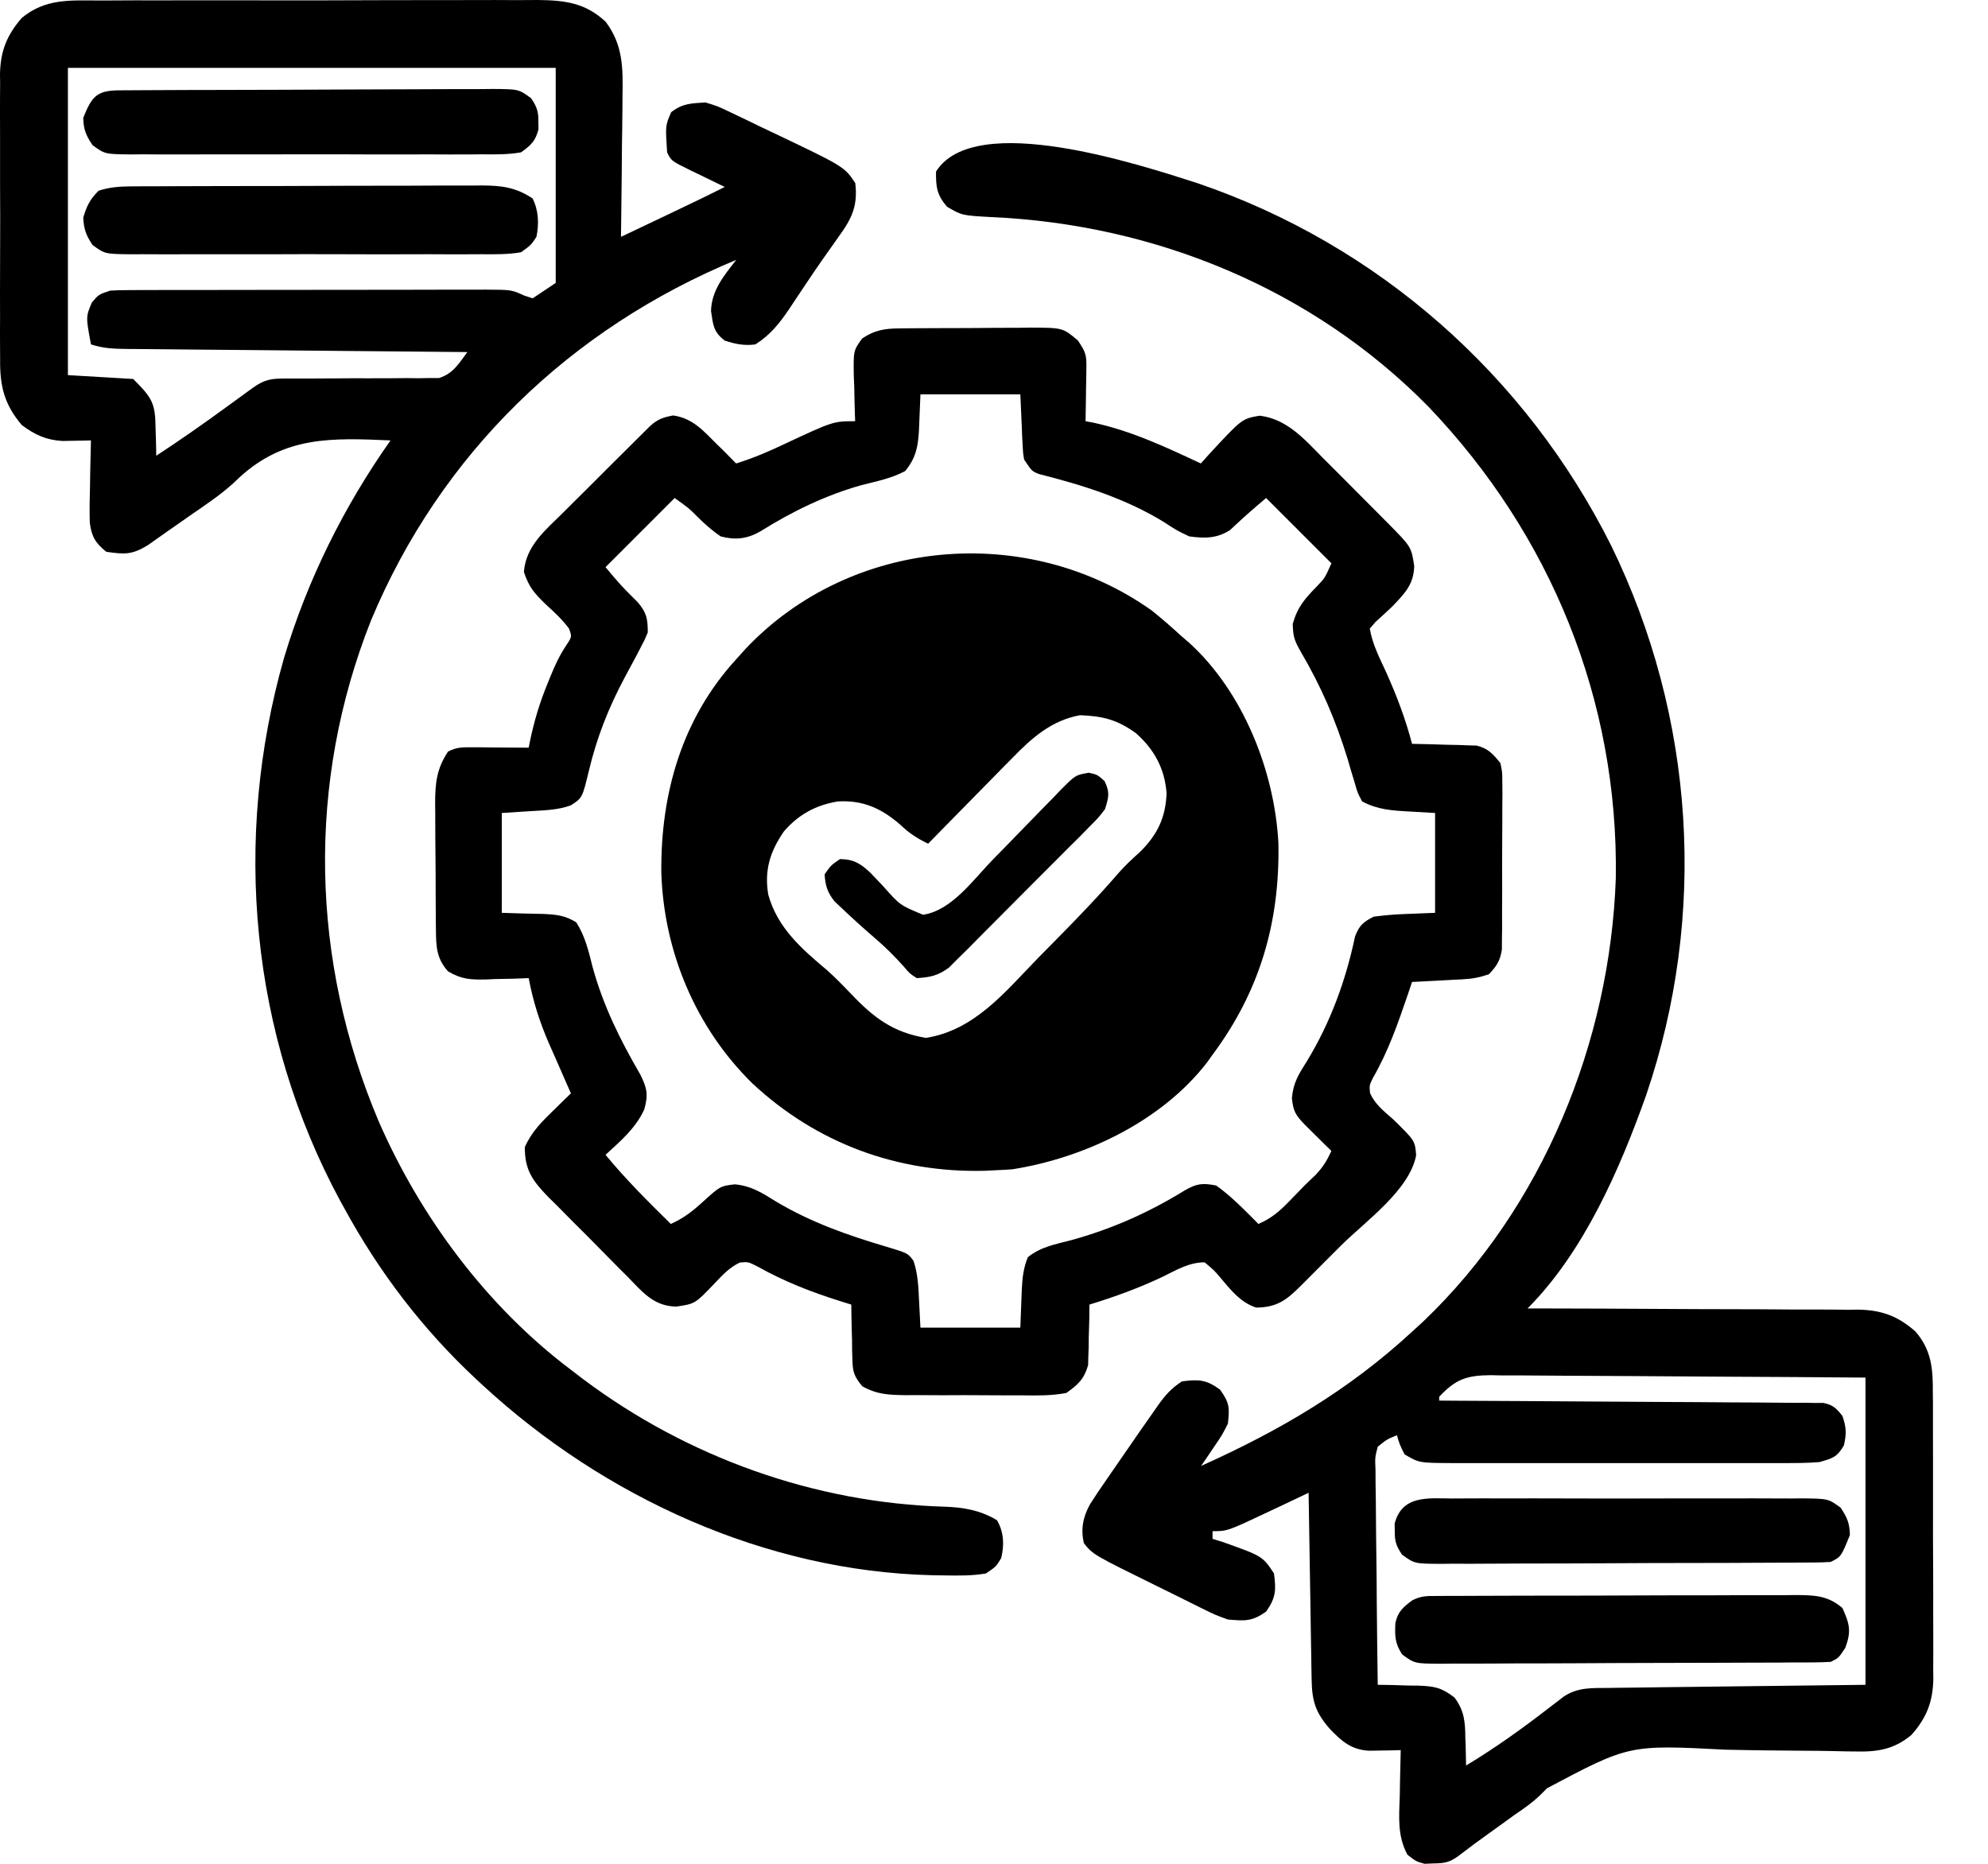
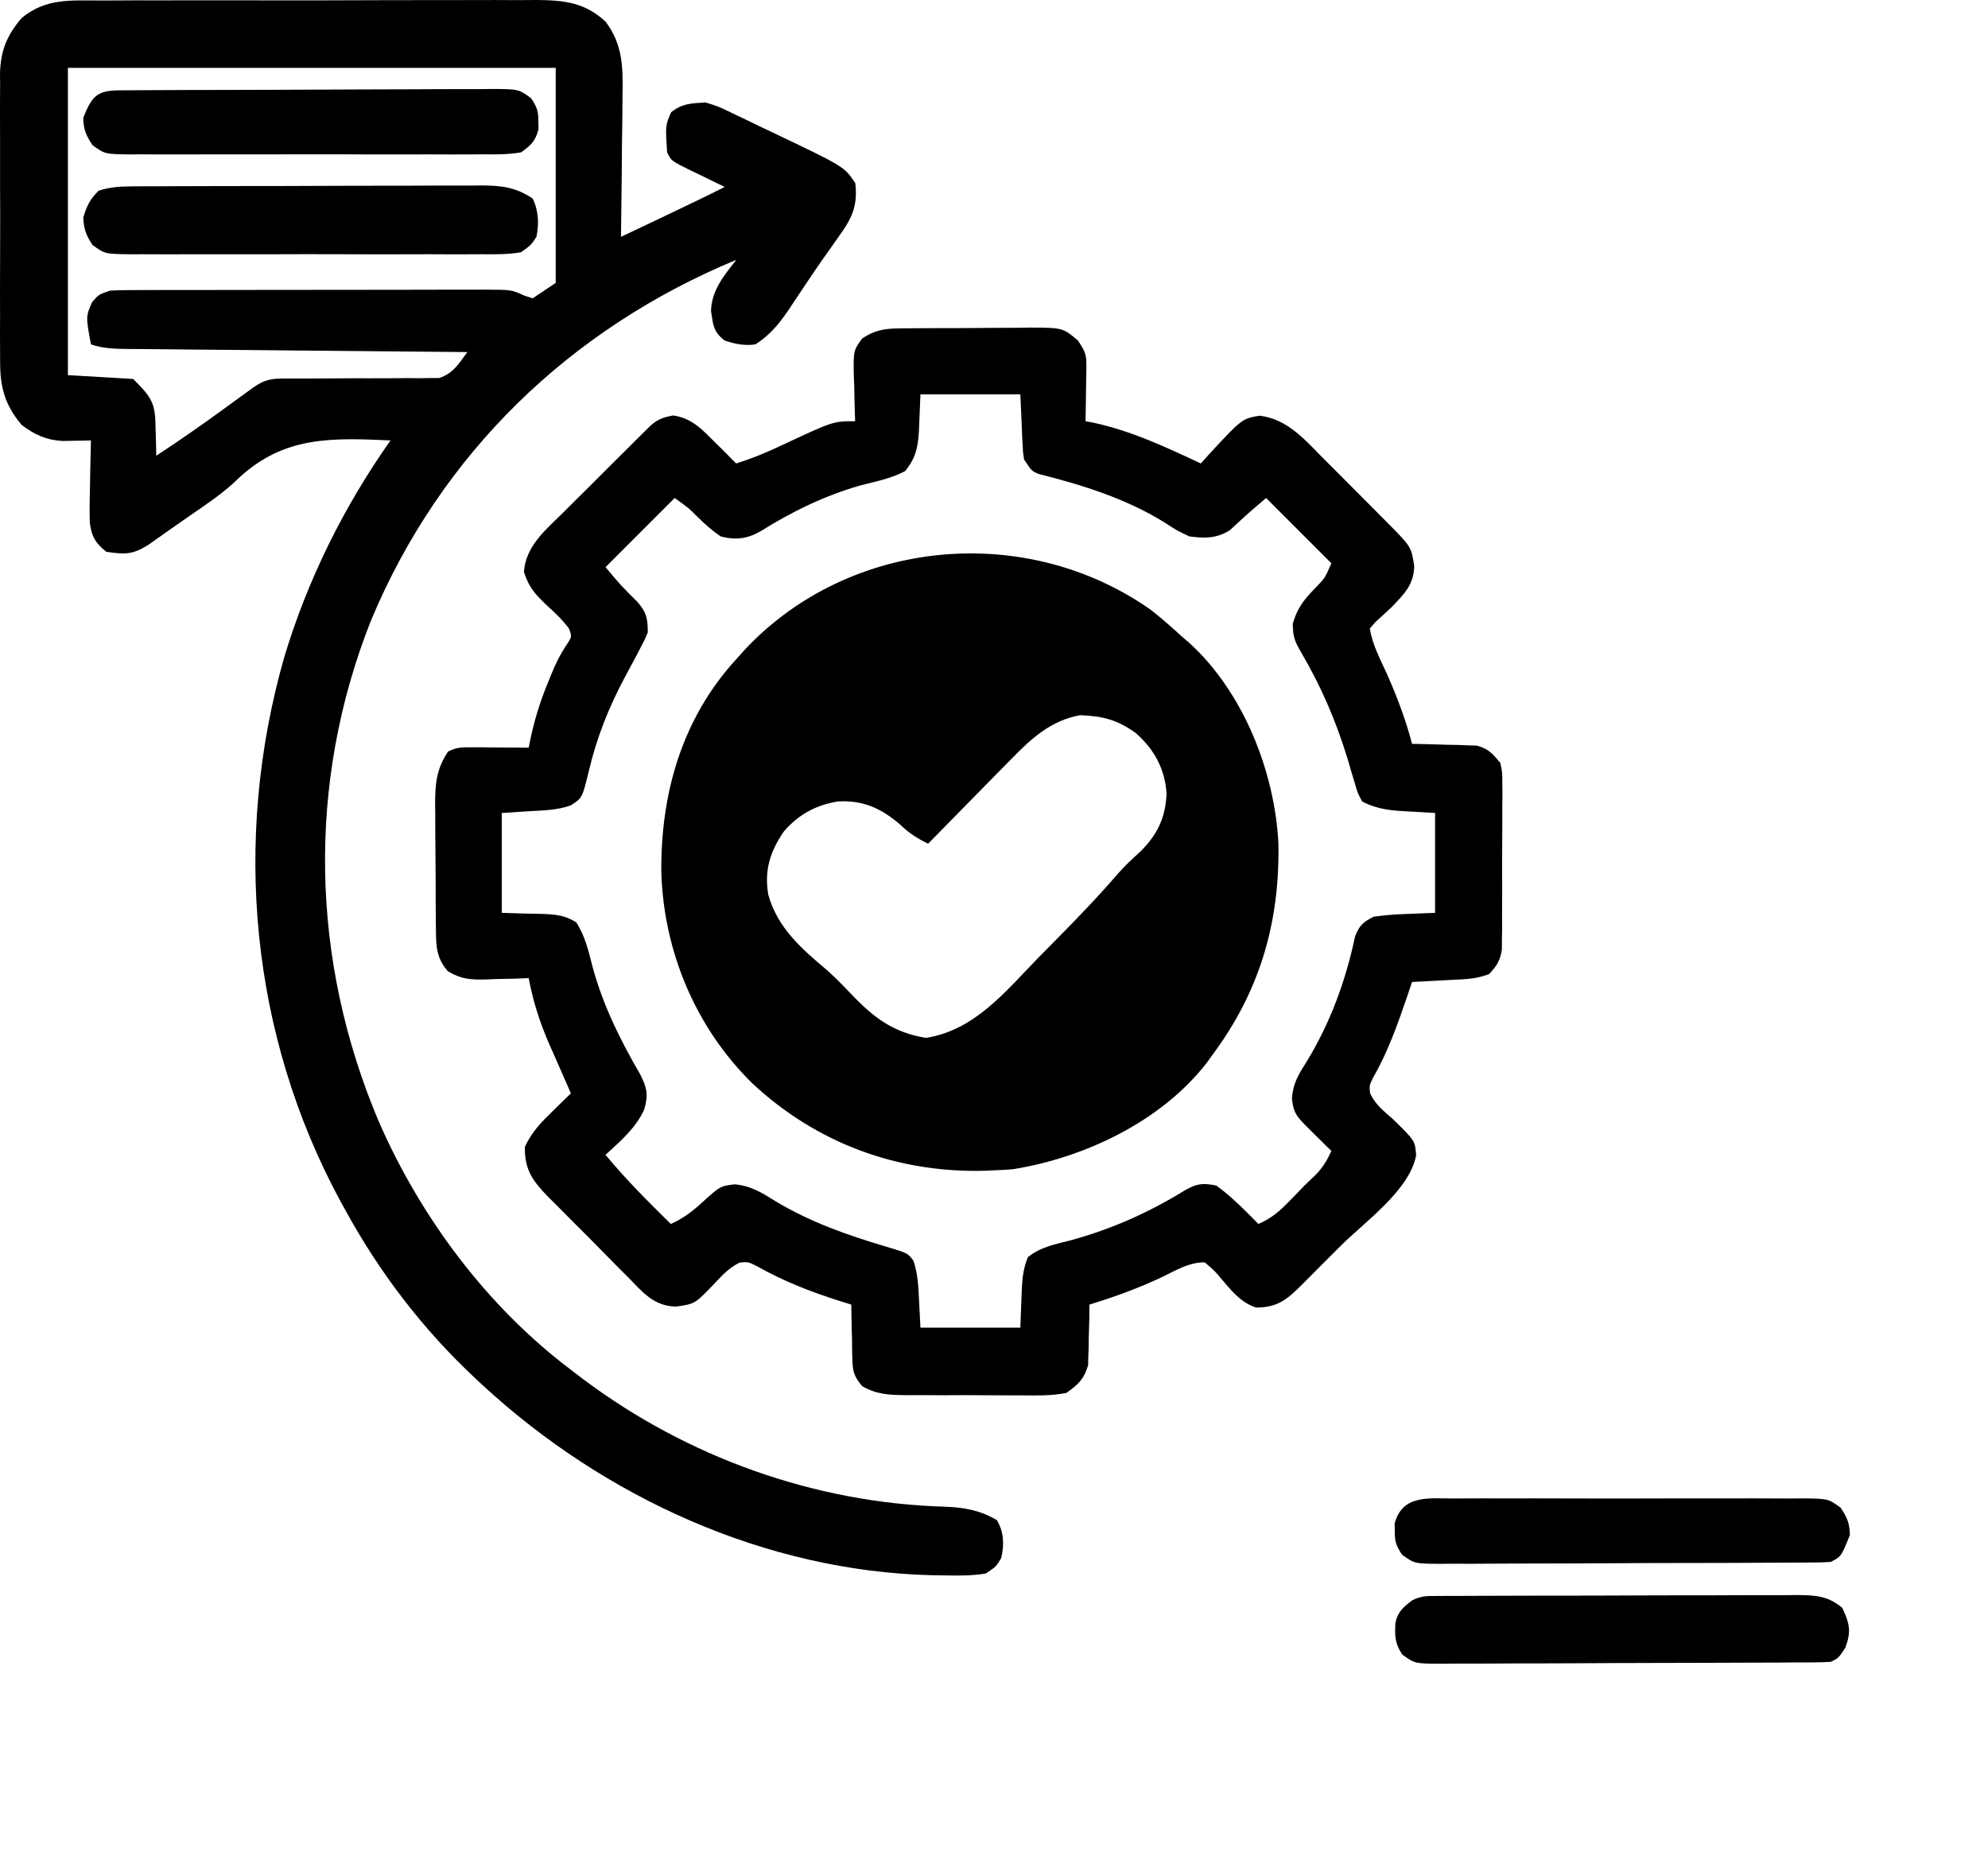
<svg xmlns="http://www.w3.org/2000/svg" width="32" height="30" viewBox="0 0 32 30" fill="none">
-   <path d="M19.271 2.947C22.183 3.938 24.562 6.04 25.937 8.787C27.281 11.544 27.489 14.727 26.495 17.635C26.073 18.821 25.492 20.156 24.588 21.061C24.694 21.061 24.694 21.061 24.803 21.061C25.472 21.062 26.142 21.065 26.811 21.069C27.155 21.071 27.499 21.073 27.843 21.073C28.176 21.073 28.508 21.075 28.84 21.078C28.967 21.078 29.093 21.079 29.22 21.078C29.398 21.078 29.575 21.08 29.753 21.082C29.831 21.081 29.831 21.081 29.911 21.08C30.285 21.087 30.549 21.181 30.832 21.432C31.091 21.73 31.115 22.034 31.112 22.416C31.113 22.47 31.113 22.524 31.114 22.579C31.115 22.755 31.115 22.93 31.114 23.106C31.114 23.229 31.115 23.352 31.115 23.475C31.116 23.733 31.116 23.99 31.115 24.247C31.113 24.576 31.115 24.905 31.117 25.234C31.119 25.488 31.118 25.741 31.118 25.995C31.118 26.116 31.118 26.238 31.119 26.359C31.12 26.529 31.119 26.699 31.118 26.868C31.119 26.918 31.119 26.968 31.12 27.019C31.114 27.386 31.015 27.646 30.77 27.923C30.498 28.152 30.235 28.2 29.885 28.192C29.842 28.192 29.799 28.191 29.754 28.191C29.662 28.189 29.569 28.188 29.476 28.185C29.328 28.182 29.181 28.18 29.033 28.18C28.613 28.177 28.192 28.173 27.772 28.163C26.223 28.083 26.223 28.083 24.902 28.784C24.869 28.816 24.837 28.849 24.803 28.883C24.672 29.012 24.526 29.113 24.374 29.216C24.284 29.281 24.194 29.346 24.105 29.411C24.058 29.444 24.012 29.477 23.964 29.512C23.714 29.692 23.714 29.692 23.469 29.879C23.328 29.98 23.245 29.992 23.073 29.994C23.003 29.997 23.003 29.997 22.932 30C22.795 29.963 22.795 29.963 22.655 29.854C22.488 29.543 22.521 29.24 22.532 28.893C22.533 28.823 22.534 28.754 22.535 28.683C22.538 28.512 22.542 28.341 22.547 28.17C22.477 28.172 22.477 28.172 22.406 28.174C22.345 28.175 22.284 28.176 22.221 28.177C22.129 28.178 22.129 28.178 22.037 28.18C21.752 28.164 21.599 28.03 21.408 27.831C21.177 27.569 21.118 27.381 21.113 27.039C21.111 26.939 21.111 26.939 21.109 26.837C21.108 26.765 21.107 26.692 21.106 26.618C21.104 26.508 21.104 26.508 21.102 26.395C21.098 26.158 21.094 25.922 21.091 25.686C21.088 25.526 21.085 25.366 21.083 25.206C21.076 24.813 21.07 24.421 21.064 24.028C20.991 24.062 20.919 24.097 20.845 24.132C20.749 24.177 20.653 24.223 20.558 24.268C20.51 24.29 20.462 24.313 20.413 24.336C19.756 24.646 19.756 24.646 19.518 24.646C19.518 24.687 19.518 24.728 19.518 24.77C19.595 24.793 19.595 24.793 19.673 24.817C20.322 25.048 20.322 25.048 20.507 25.326C20.542 25.596 20.538 25.716 20.38 25.941C20.15 26.102 20.042 26.091 19.765 26.068C19.559 25.993 19.559 25.993 19.346 25.888C19.308 25.869 19.27 25.851 19.231 25.831C19.11 25.772 18.989 25.712 18.869 25.651C18.788 25.611 18.708 25.572 18.627 25.532C17.595 25.024 17.595 25.024 17.447 24.84C17.394 24.613 17.432 24.422 17.543 24.217C17.63 24.079 17.721 23.945 17.814 23.812C17.847 23.763 17.88 23.715 17.915 23.665C18.016 23.518 18.118 23.371 18.22 23.224C18.25 23.18 18.281 23.136 18.312 23.09C18.396 22.97 18.48 22.85 18.564 22.73C18.589 22.694 18.614 22.658 18.64 22.621C18.759 22.454 18.85 22.351 19.024 22.235C19.296 22.2 19.413 22.204 19.638 22.367C19.791 22.58 19.794 22.658 19.765 22.915C19.671 23.1 19.671 23.1 19.549 23.279C19.509 23.338 19.469 23.398 19.427 23.46C19.396 23.505 19.365 23.549 19.333 23.596C20.599 23.027 21.712 22.376 22.733 21.432C22.791 21.379 22.849 21.326 22.909 21.271C24.834 19.435 25.916 16.774 26.009 14.137C26.053 11.272 24.962 8.605 22.992 6.545C21.128 4.649 18.59 3.61 15.952 3.494C15.484 3.468 15.484 3.468 15.243 3.327C15.081 3.138 15.063 3.008 15.067 2.761C15.693 1.768 18.372 2.66 19.271 2.947ZM23.166 22.483C23.166 22.503 23.166 22.523 23.166 22.544C23.244 22.545 23.323 22.545 23.404 22.546C24.143 22.549 24.883 22.554 25.623 22.559C26.003 22.562 26.383 22.564 26.763 22.566C27.13 22.567 27.497 22.57 27.864 22.573C28.004 22.574 28.144 22.575 28.284 22.575C28.48 22.576 28.676 22.578 28.872 22.58C28.93 22.579 28.988 22.579 29.048 22.579C29.102 22.58 29.155 22.581 29.21 22.582C29.256 22.582 29.303 22.582 29.35 22.582C29.506 22.613 29.56 22.669 29.657 22.792C29.72 22.974 29.724 23.078 29.68 23.267C29.567 23.458 29.5 23.472 29.286 23.534C29.081 23.551 28.877 23.55 28.671 23.55C28.61 23.55 28.548 23.55 28.485 23.55C28.281 23.551 28.077 23.55 27.874 23.55C27.732 23.55 27.591 23.55 27.449 23.55C27.152 23.551 26.856 23.55 26.559 23.55C26.179 23.549 25.799 23.549 25.419 23.55C25.126 23.551 24.834 23.55 24.541 23.55C24.401 23.55 24.261 23.55 24.121 23.55C23.925 23.551 23.729 23.55 23.533 23.55C23.475 23.55 23.417 23.55 23.358 23.55C22.843 23.547 22.843 23.547 22.609 23.41C22.528 23.248 22.528 23.248 22.486 23.101C22.326 23.167 22.326 23.167 22.177 23.286C22.132 23.459 22.132 23.459 22.141 23.659C22.142 23.736 22.142 23.813 22.142 23.892C22.143 23.976 22.145 24.059 22.146 24.143C22.147 24.229 22.147 24.314 22.148 24.4C22.149 24.625 22.152 24.851 22.155 25.076C22.159 25.306 22.16 25.536 22.161 25.766C22.165 26.217 22.17 26.668 22.177 27.119C22.249 27.12 22.321 27.121 22.396 27.122C22.491 27.125 22.587 27.128 22.683 27.131C22.73 27.131 22.778 27.132 22.827 27.132C23.088 27.142 23.2 27.16 23.413 27.324C23.571 27.537 23.585 27.718 23.587 27.973C23.588 28.016 23.59 28.059 23.592 28.103C23.595 28.208 23.597 28.313 23.599 28.418C24.067 28.136 24.502 27.824 24.934 27.49C24.975 27.459 25.015 27.428 25.057 27.396C25.111 27.354 25.111 27.354 25.167 27.311C25.398 27.155 25.624 27.172 25.894 27.169C25.939 27.168 25.985 27.167 26.032 27.167C26.178 27.165 26.325 27.163 26.472 27.162C26.563 27.16 26.653 27.159 26.744 27.158C27.08 27.154 27.416 27.15 27.752 27.146C28.503 27.137 29.254 27.128 30.028 27.119C30.028 25.487 30.028 23.855 30.028 22.174C28.883 22.165 28.883 22.165 27.739 22.159C27.272 22.157 26.805 22.154 26.338 22.15C25.962 22.147 25.585 22.145 25.209 22.144C25.065 22.144 24.922 22.142 24.778 22.141C24.577 22.139 24.376 22.138 24.175 22.139C24.115 22.137 24.056 22.136 23.995 22.135C23.61 22.138 23.43 22.199 23.166 22.483Z" fill="black" />
  <path d="M1.603 0.008C1.686 0.008 1.768 0.007 1.851 0.007C2.075 0.005 2.298 0.005 2.522 0.006C2.709 0.006 2.896 0.006 3.083 0.005C3.525 0.004 3.967 0.005 4.408 0.006C4.863 0.007 5.318 0.006 5.773 0.004C6.164 0.002 6.555 0.002 6.946 0.002C7.18 0.002 7.413 0.002 7.646 0.001C7.866 -0 8.085 0 8.305 0.002C8.423 0.002 8.541 0.001 8.66 0C9.094 0.005 9.422 0.045 9.749 0.35C10.028 0.72 10.029 1.093 10.02 1.542C10.02 1.607 10.019 1.673 10.019 1.74C10.018 1.946 10.014 2.153 10.011 2.36C10.01 2.5 10.009 2.641 10.008 2.782C10.005 3.125 10.001 3.469 9.996 3.812C10.204 3.713 10.413 3.614 10.622 3.515C10.681 3.487 10.739 3.459 10.8 3.43C11.09 3.292 11.379 3.154 11.665 3.009C11.603 2.979 11.541 2.949 11.478 2.918C11.397 2.879 11.317 2.84 11.236 2.8C11.175 2.771 11.175 2.771 11.113 2.741C10.806 2.59 10.806 2.59 10.738 2.452C10.71 2.021 10.71 2.021 10.803 1.807C10.981 1.664 11.13 1.663 11.356 1.649C11.555 1.71 11.555 1.71 11.757 1.807C11.794 1.825 11.83 1.842 11.868 1.86C11.984 1.914 12.099 1.971 12.214 2.027C12.29 2.064 12.367 2.1 12.444 2.136C13.59 2.682 13.59 2.682 13.767 2.947C13.811 3.313 13.71 3.521 13.5 3.809C13.473 3.848 13.445 3.887 13.417 3.927C13.358 4.011 13.3 4.094 13.24 4.177C13.147 4.309 13.057 4.444 12.967 4.578C12.908 4.667 12.849 4.755 12.789 4.844C12.762 4.886 12.735 4.927 12.706 4.97C12.549 5.202 12.4 5.391 12.16 5.543C11.983 5.569 11.833 5.537 11.665 5.482C11.482 5.339 11.48 5.237 11.445 5.006C11.454 4.673 11.652 4.438 11.851 4.183C9.177 5.291 7.095 7.299 5.973 9.984C4.933 12.606 5 15.459 6.095 18.048C6.77 19.595 7.84 21.032 9.192 22.05C9.257 22.099 9.321 22.149 9.388 22.2C11.063 23.455 13.114 24.193 15.21 24.252C15.516 24.263 15.782 24.31 16.047 24.469C16.16 24.658 16.167 24.869 16.116 25.079C16.033 25.217 16.033 25.217 15.869 25.327C15.646 25.365 15.426 25.362 15.2 25.358C15.135 25.357 15.069 25.356 15.001 25.355C12.32 25.29 9.724 24.099 7.77 22.297C7.734 22.264 7.698 22.231 7.662 22.197C6.806 21.398 6.105 20.481 5.545 19.453C5.513 19.395 5.513 19.395 5.48 19.336C4.028 16.651 3.739 13.514 4.573 10.586C4.949 9.333 5.533 8.157 6.286 7.089C5.336 7.047 4.583 7.019 3.858 7.681C3.821 7.716 3.784 7.751 3.746 7.787C3.534 7.977 3.298 8.133 3.064 8.295C2.979 8.354 2.894 8.414 2.808 8.474C2.769 8.501 2.73 8.529 2.689 8.557C2.585 8.629 2.481 8.703 2.377 8.777C2.123 8.932 2.004 8.924 1.712 8.882C1.536 8.743 1.471 8.631 1.445 8.408C1.44 8.209 1.443 8.011 1.449 7.812C1.45 7.742 1.451 7.673 1.452 7.601C1.455 7.43 1.459 7.26 1.464 7.089C1.423 7.09 1.381 7.091 1.338 7.092C1.283 7.093 1.228 7.094 1.172 7.095C1.118 7.096 1.063 7.097 1.007 7.098C0.743 7.083 0.561 6.999 0.351 6.842C0.069 6.511 -0.003 6.213 0.002 5.788C0.002 5.734 0.001 5.681 0.001 5.626C-0.001 5.45 0 5.275 0.001 5.099C0.001 4.976 0.001 4.853 0 4.73C-2.69879e-05 4.474 0.001 4.217 0.002 3.96C0.004 3.631 0.003 3.303 0.001 2.974C-0 2.721 0 2.467 0.001 2.214C0.001 2.093 0.001 1.972 0 1.851C-0.001 1.681 0.001 1.512 0.002 1.342C0.002 1.293 0.001 1.243 0 1.192C0.007 0.824 0.108 0.568 0.351 0.288C0.732 -0.026 1.125 0.006 1.603 0.008ZM1.093 1.092C1.093 2.724 1.093 4.356 1.093 6.038C1.44 6.058 1.787 6.079 2.144 6.1C2.454 6.409 2.5 6.494 2.504 6.892C2.505 6.935 2.507 6.978 2.508 7.022C2.512 7.127 2.514 7.231 2.515 7.336C2.903 7.082 3.281 6.817 3.655 6.544C3.753 6.473 3.851 6.402 3.949 6.33C3.991 6.299 4.033 6.268 4.077 6.237C4.258 6.11 4.366 6.092 4.584 6.093C4.641 6.093 4.698 6.093 4.757 6.093C4.85 6.093 4.85 6.093 4.945 6.093C5.076 6.092 5.206 6.092 5.337 6.091C5.543 6.089 5.749 6.088 5.956 6.089C6.155 6.09 6.353 6.088 6.552 6.086C6.645 6.087 6.645 6.087 6.739 6.088C6.826 6.086 6.826 6.086 6.914 6.085C6.964 6.085 7.015 6.085 7.067 6.085C7.295 6.012 7.382 5.857 7.523 5.667C7.45 5.666 7.377 5.666 7.301 5.665C6.613 5.659 5.924 5.653 5.235 5.646C4.881 5.643 4.527 5.639 4.173 5.636C3.832 5.633 3.49 5.63 3.148 5.627C3.018 5.625 2.888 5.624 2.757 5.623C2.575 5.622 2.392 5.62 2.21 5.618C2.156 5.618 2.101 5.617 2.046 5.617C1.837 5.614 1.663 5.61 1.464 5.543C1.381 5.098 1.381 5.098 1.48 4.867C1.588 4.74 1.588 4.74 1.773 4.678C1.862 4.672 1.951 4.67 2.04 4.67C2.095 4.669 2.149 4.669 2.205 4.669C2.294 4.669 2.294 4.669 2.385 4.669C2.48 4.669 2.48 4.669 2.576 4.668C2.784 4.668 2.992 4.668 3.201 4.668C3.345 4.667 3.49 4.667 3.634 4.667C3.937 4.667 4.241 4.666 4.544 4.666C4.933 4.666 5.321 4.666 5.71 4.665C6.008 4.664 6.307 4.664 6.606 4.664C6.749 4.664 6.892 4.663 7.036 4.663C7.236 4.662 7.436 4.662 7.637 4.663C7.696 4.663 7.755 4.662 7.816 4.662C8.234 4.664 8.234 4.664 8.435 4.756C8.481 4.771 8.527 4.786 8.574 4.802C8.696 4.72 8.819 4.638 8.945 4.554C8.945 3.412 8.945 2.269 8.945 1.092C6.354 1.092 3.763 1.092 1.093 1.092Z" fill="black" />
  <path d="M14.475 5.286C14.559 5.285 14.559 5.285 14.645 5.284C14.705 5.284 14.765 5.284 14.827 5.283C14.889 5.283 14.951 5.283 15.015 5.282C15.147 5.282 15.278 5.281 15.41 5.281C15.611 5.281 15.812 5.279 16.013 5.277C16.14 5.276 16.268 5.276 16.396 5.276C16.486 5.275 16.486 5.275 16.578 5.273C17.107 5.275 17.107 5.275 17.351 5.481C17.479 5.673 17.49 5.712 17.487 5.929C17.486 6.003 17.486 6.003 17.485 6.079C17.484 6.156 17.484 6.156 17.482 6.235C17.482 6.287 17.481 6.339 17.48 6.393C17.479 6.522 17.477 6.651 17.474 6.78C17.515 6.787 17.556 6.795 17.598 6.803C18.213 6.936 18.761 7.194 19.329 7.46C19.372 7.411 19.416 7.363 19.461 7.313C19.991 6.74 19.991 6.74 20.276 6.691C20.712 6.743 20.99 7.062 21.285 7.362C21.342 7.418 21.342 7.418 21.399 7.476C21.478 7.555 21.557 7.634 21.636 7.713C21.756 7.835 21.877 7.956 21.998 8.077C22.075 8.154 22.151 8.231 22.228 8.308C22.264 8.344 22.3 8.38 22.337 8.418C22.717 8.802 22.717 8.802 22.764 9.11C22.758 9.407 22.608 9.556 22.41 9.763C22.322 9.847 22.232 9.929 22.142 10.01C22.096 10.064 22.096 10.064 22.049 10.118C22.091 10.374 22.213 10.603 22.32 10.837C22.486 11.209 22.626 11.578 22.729 11.973C22.764 11.973 22.798 11.974 22.833 11.975C22.989 11.978 23.145 11.983 23.301 11.988C23.382 11.99 23.382 11.99 23.465 11.991C23.517 11.993 23.569 11.995 23.623 11.997C23.671 11.998 23.719 12 23.768 12.001C23.957 12.048 24.028 12.133 24.151 12.282C24.182 12.43 24.182 12.43 24.182 12.596C24.183 12.689 24.183 12.689 24.184 12.784C24.183 12.885 24.183 12.885 24.182 12.987C24.182 13.056 24.182 13.125 24.182 13.196C24.182 13.342 24.181 13.488 24.18 13.634C24.178 13.858 24.179 14.081 24.18 14.305C24.179 14.446 24.179 14.588 24.178 14.73C24.178 14.797 24.178 14.864 24.179 14.932C24.178 14.995 24.177 15.057 24.176 15.121C24.176 15.176 24.176 15.231 24.175 15.287C24.146 15.467 24.091 15.551 23.966 15.682C23.806 15.736 23.698 15.755 23.532 15.764C23.462 15.768 23.462 15.768 23.39 15.771C23.342 15.774 23.293 15.776 23.243 15.779C23.194 15.781 23.145 15.784 23.094 15.787C22.973 15.793 22.851 15.8 22.729 15.806C22.706 15.875 22.683 15.943 22.659 16.014C22.5 16.478 22.345 16.926 22.098 17.353C22.041 17.472 22.041 17.472 22.053 17.596C22.138 17.78 22.273 17.883 22.424 18.016C22.777 18.361 22.777 18.361 22.795 18.596C22.688 19.159 21.978 19.658 21.584 20.05C21.473 20.162 21.361 20.273 21.25 20.384C21.18 20.455 21.109 20.526 21.038 20.597C21.005 20.63 20.971 20.663 20.937 20.698C20.708 20.925 20.557 21.044 20.221 21.047C19.966 20.966 19.804 20.755 19.635 20.555C19.544 20.448 19.544 20.448 19.391 20.319C19.14 20.317 18.93 20.446 18.707 20.555C18.325 20.735 17.94 20.875 17.536 20.999C17.535 21.076 17.535 21.152 17.534 21.232C17.531 21.333 17.528 21.434 17.525 21.536C17.524 21.612 17.524 21.612 17.524 21.689C17.522 21.738 17.52 21.787 17.518 21.838C17.517 21.883 17.516 21.928 17.515 21.974C17.448 22.201 17.358 22.283 17.165 22.421C16.933 22.466 16.706 22.463 16.47 22.46C16.402 22.46 16.335 22.46 16.265 22.46C16.123 22.46 15.981 22.459 15.838 22.458C15.621 22.456 15.403 22.456 15.185 22.458C15.047 22.457 14.908 22.457 14.77 22.456C14.705 22.456 14.64 22.456 14.573 22.457C14.299 22.452 14.121 22.447 13.879 22.313C13.752 22.158 13.726 22.09 13.721 21.892C13.719 21.814 13.719 21.814 13.716 21.734C13.716 21.68 13.715 21.626 13.715 21.571C13.713 21.516 13.712 21.461 13.71 21.404C13.707 21.269 13.704 21.134 13.703 20.999C13.616 20.972 13.616 20.972 13.527 20.944C13.054 20.795 12.622 20.627 12.188 20.383C12.043 20.31 12.043 20.31 11.908 20.322C11.737 20.405 11.631 20.522 11.501 20.659C11.188 20.987 11.188 20.987 10.883 21.031C10.525 21.025 10.343 20.799 10.106 20.554C10.06 20.509 10.015 20.463 9.967 20.416C9.871 20.32 9.775 20.222 9.68 20.125C9.535 19.976 9.387 19.829 9.239 19.682C9.145 19.588 9.052 19.494 8.959 19.399C8.915 19.355 8.87 19.312 8.825 19.267C8.578 19.01 8.445 18.838 8.448 18.464C8.557 18.215 8.73 18.046 8.924 17.858C8.974 17.809 9.024 17.76 9.075 17.71C9.113 17.673 9.151 17.636 9.19 17.599C9.174 17.562 9.158 17.526 9.141 17.488C9.067 17.321 8.993 17.152 8.92 16.984C8.894 16.927 8.869 16.87 8.843 16.811C8.689 16.457 8.581 16.123 8.51 15.744C8.434 15.747 8.357 15.75 8.278 15.753C8.176 15.755 8.075 15.757 7.973 15.759C7.923 15.762 7.872 15.764 7.82 15.766C7.569 15.77 7.432 15.764 7.211 15.635C7.028 15.428 7.019 15.241 7.017 14.972C7.016 14.917 7.015 14.863 7.015 14.807C7.014 14.748 7.014 14.69 7.014 14.63C7.014 14.569 7.013 14.509 7.013 14.446C7.012 14.319 7.012 14.191 7.012 14.063C7.011 13.867 7.009 13.672 7.007 13.477C7.007 13.352 7.006 13.228 7.006 13.104C7.005 13.045 7.005 12.987 7.004 12.927C7.005 12.604 7.028 12.374 7.212 12.097C7.357 12.024 7.443 12.028 7.605 12.029C7.657 12.029 7.71 12.029 7.764 12.029C7.819 12.03 7.874 12.03 7.931 12.031C7.986 12.031 8.042 12.031 8.099 12.032C8.236 12.032 8.373 12.033 8.51 12.035C8.52 11.983 8.52 11.983 8.531 11.93C8.598 11.605 8.689 11.305 8.815 10.999C8.831 10.96 8.847 10.921 8.863 10.881C8.935 10.702 9.01 10.544 9.117 10.384C9.207 10.248 9.207 10.248 9.158 10.116C9.047 9.968 8.922 9.852 8.785 9.728C8.599 9.546 8.517 9.457 8.433 9.206C8.465 8.784 8.781 8.532 9.067 8.249C9.109 8.207 9.151 8.165 9.194 8.122C9.283 8.034 9.371 7.946 9.46 7.858C9.596 7.723 9.732 7.587 9.867 7.451C9.953 7.366 10.04 7.28 10.126 7.194C10.166 7.154 10.207 7.113 10.249 7.071C10.287 7.034 10.325 6.996 10.363 6.958C10.413 6.908 10.413 6.908 10.464 6.858C10.586 6.747 10.673 6.718 10.836 6.687C11.153 6.734 11.318 6.93 11.54 7.151C11.573 7.183 11.606 7.215 11.64 7.248C11.71 7.318 11.78 7.389 11.849 7.46C12.114 7.377 12.359 7.275 12.61 7.155C13.412 6.78 13.412 6.78 13.765 6.78C13.763 6.728 13.763 6.728 13.761 6.676C13.756 6.52 13.753 6.364 13.75 6.208C13.748 6.154 13.746 6.1 13.743 6.044C13.737 5.644 13.737 5.644 13.878 5.448C14.079 5.313 14.24 5.288 14.475 5.286ZM14.816 6.347C14.803 6.638 14.803 6.638 14.792 6.93C14.777 7.196 14.74 7.377 14.569 7.583C14.349 7.7 14.11 7.747 13.87 7.808C13.289 7.97 12.747 8.235 12.236 8.555C12.025 8.675 11.833 8.696 11.601 8.634C11.46 8.539 11.343 8.434 11.222 8.314C11.091 8.182 11.091 8.182 10.86 8.016C10.492 8.383 10.125 8.751 9.747 9.129C9.992 9.421 9.992 9.421 10.261 9.689C10.407 9.857 10.427 9.957 10.427 10.18C10.381 10.292 10.381 10.292 10.318 10.411C10.296 10.455 10.273 10.498 10.25 10.543C10.186 10.662 10.122 10.781 10.058 10.9C9.795 11.393 9.606 11.87 9.477 12.415C9.373 12.843 9.373 12.843 9.19 12.962C8.969 13.045 8.729 13.043 8.495 13.059C8.288 13.072 8.288 13.072 8.077 13.086C8.077 13.616 8.077 14.146 8.077 14.693C8.412 14.704 8.412 14.704 8.747 14.711C8.957 14.721 9.095 14.734 9.276 14.846C9.42 15.072 9.473 15.305 9.538 15.562C9.71 16.191 9.981 16.735 10.307 17.297C10.416 17.515 10.438 17.623 10.369 17.861C10.232 18.16 9.986 18.369 9.747 18.588C10.073 18.984 10.432 19.341 10.798 19.701C10.996 19.612 11.14 19.503 11.3 19.357C11.593 19.091 11.593 19.091 11.828 19.063C12.091 19.088 12.268 19.2 12.486 19.337C13.049 19.673 13.633 19.879 14.26 20.065C14.613 20.171 14.613 20.171 14.704 20.294C14.774 20.501 14.783 20.706 14.793 20.922C14.804 21.143 14.804 21.143 14.816 21.37C15.347 21.37 15.877 21.37 16.424 21.37C16.436 21.055 16.436 21.055 16.448 20.741C16.457 20.561 16.476 20.403 16.545 20.236C16.749 20.07 16.987 20.028 17.239 19.963C17.897 19.782 18.486 19.52 19.067 19.163C19.262 19.05 19.354 19.039 19.576 19.082C19.757 19.211 19.914 19.359 20.071 19.515C20.107 19.55 20.142 19.586 20.178 19.622C20.204 19.648 20.23 19.674 20.256 19.701C20.461 19.612 20.593 19.501 20.747 19.341C20.79 19.297 20.833 19.253 20.877 19.208C20.937 19.146 20.937 19.146 20.998 19.082C21.057 19.026 21.116 18.97 21.176 18.912C21.297 18.784 21.358 18.683 21.431 18.526C21.392 18.487 21.352 18.449 21.312 18.409C21.235 18.333 21.235 18.333 21.157 18.256C21.106 18.205 21.055 18.155 21.003 18.103C20.854 17.948 20.818 17.89 20.795 17.677C20.817 17.426 20.902 17.294 21.037 17.081C21.415 16.459 21.662 15.785 21.812 15.072C21.882 14.893 21.94 14.843 22.111 14.755C22.286 14.732 22.446 14.718 22.621 14.712C22.779 14.706 22.938 14.7 23.1 14.693C23.1 14.163 23.1 13.632 23.1 13.086C22.964 13.078 22.828 13.07 22.687 13.062C22.408 13.047 22.174 13.033 21.926 12.9C21.853 12.765 21.853 12.765 21.805 12.596C21.786 12.534 21.767 12.472 21.748 12.409C21.729 12.343 21.71 12.277 21.69 12.209C21.498 11.587 21.266 11.049 20.937 10.489C20.837 10.311 20.813 10.251 20.809 10.041C20.887 9.766 21.007 9.633 21.203 9.432C21.326 9.304 21.326 9.304 21.431 9.067C21.084 8.72 20.738 8.374 20.38 8.016C20.083 8.269 20.083 8.269 19.797 8.534C19.582 8.67 19.389 8.667 19.144 8.634C18.943 8.539 18.943 8.539 18.746 8.41C18.124 8.025 17.426 7.807 16.719 7.629C16.609 7.583 16.609 7.583 16.485 7.398C16.466 7.28 16.466 7.28 16.46 7.15C16.456 7.087 16.456 7.087 16.453 7.022C16.451 6.969 16.449 6.916 16.447 6.861C16.439 6.691 16.431 6.522 16.424 6.347C15.893 6.347 15.363 6.347 14.816 6.347Z" fill="black" />
  <path d="M18.538 9.826C18.705 9.959 18.863 10.098 19.02 10.242C19.059 10.275 19.098 10.309 19.138 10.343C20.012 11.135 20.518 12.417 20.578 13.573C20.602 14.847 20.279 15.956 19.515 16.981C19.487 17.02 19.459 17.058 19.431 17.099C18.699 18.048 17.46 18.635 16.304 18.82C16.22 18.827 16.136 18.832 16.053 18.835C15.986 18.838 15.918 18.842 15.849 18.845C14.441 18.88 13.145 18.402 12.111 17.439C11.197 16.542 10.684 15.315 10.645 14.043C10.633 12.774 10.976 11.567 11.849 10.613C11.898 10.558 11.948 10.503 11.999 10.446C13.691 8.653 16.533 8.403 18.538 9.826ZM16.292 12.204C16.253 12.243 16.214 12.283 16.174 12.323C16.05 12.448 15.928 12.574 15.805 12.699C15.721 12.785 15.637 12.87 15.553 12.955C15.348 13.163 15.144 13.371 14.94 13.58C14.763 13.495 14.634 13.411 14.492 13.275C14.188 13.012 13.894 12.877 13.487 12.9C13.131 12.959 12.853 13.11 12.617 13.384C12.395 13.707 12.301 14.009 12.366 14.398C12.514 14.936 12.904 15.273 13.318 15.621C13.454 15.743 13.579 15.872 13.705 16.004C14.066 16.383 14.38 16.62 14.905 16.706C15.692 16.582 16.185 15.958 16.713 15.416C16.799 15.329 16.885 15.242 16.971 15.155C17.324 14.797 17.672 14.438 18 14.057C18.11 13.931 18.231 13.82 18.355 13.708C18.631 13.434 18.762 13.16 18.778 12.77C18.749 12.371 18.578 12.06 18.282 11.799C17.978 11.582 17.753 11.527 17.386 11.512C16.927 11.594 16.607 11.879 16.292 12.204Z" fill="black" />
  <path d="M23.116 25.689C23.197 25.688 23.197 25.688 23.28 25.688C23.34 25.688 23.4 25.688 23.462 25.688C23.524 25.687 23.587 25.687 23.652 25.687C23.86 25.686 24.069 25.685 24.278 25.685C24.422 25.685 24.567 25.684 24.712 25.684C25.015 25.683 25.319 25.683 25.622 25.683C26.012 25.682 26.401 25.681 26.79 25.679C27.089 25.678 27.387 25.678 27.686 25.678C27.83 25.677 27.973 25.677 28.117 25.676C28.317 25.675 28.518 25.675 28.719 25.676C28.778 25.675 28.838 25.674 28.899 25.674C29.199 25.676 29.419 25.678 29.657 25.883C29.773 26.14 29.802 26.257 29.703 26.524C29.595 26.687 29.595 26.687 29.471 26.749C29.382 26.755 29.292 26.757 29.203 26.758C29.118 26.758 29.118 26.758 29.031 26.759C28.969 26.759 28.907 26.759 28.843 26.759C28.745 26.76 28.745 26.76 28.645 26.761C28.428 26.762 28.211 26.763 27.994 26.763C27.883 26.764 27.883 26.764 27.77 26.764C27.379 26.765 26.988 26.766 26.597 26.767C26.192 26.767 25.787 26.77 25.383 26.772C25.072 26.774 24.762 26.774 24.451 26.774C24.302 26.775 24.152 26.776 24.003 26.777C23.795 26.778 23.586 26.778 23.378 26.778C23.316 26.778 23.254 26.779 23.19 26.78C22.772 26.777 22.772 26.777 22.571 26.631C22.452 26.451 22.451 26.335 22.461 26.124C22.498 25.945 22.588 25.866 22.733 25.759C22.875 25.688 22.957 25.689 23.116 25.689Z" fill="black" />
  <path d="M2.103 3C2.157 3 2.21 2.999 2.265 2.999C2.352 2.999 2.352 2.999 2.441 2.999C2.503 2.998 2.564 2.998 2.628 2.998C2.831 2.997 3.035 2.996 3.238 2.996C3.38 2.996 3.522 2.995 3.663 2.995C3.96 2.994 4.257 2.994 4.553 2.994C4.933 2.993 5.314 2.992 5.694 2.99C5.986 2.989 6.278 2.989 6.571 2.989C6.711 2.988 6.851 2.988 6.991 2.987C7.187 2.986 7.383 2.986 7.579 2.987C7.637 2.986 7.695 2.985 7.755 2.985C8.073 2.987 8.299 3.013 8.573 3.194C8.67 3.388 8.678 3.603 8.635 3.812C8.55 3.942 8.55 3.942 8.388 4.06C8.174 4.098 7.962 4.093 7.745 4.092C7.68 4.092 7.614 4.092 7.547 4.093C7.331 4.094 7.114 4.093 6.898 4.092C6.748 4.093 6.598 4.093 6.448 4.093C6.133 4.094 5.818 4.093 5.503 4.092C5.1 4.09 4.696 4.091 4.292 4.093C3.982 4.094 3.672 4.093 3.362 4.093C3.213 4.093 3.064 4.093 2.916 4.093C2.708 4.094 2.5 4.093 2.292 4.092C2.199 4.092 2.199 4.092 2.105 4.093C1.688 4.088 1.688 4.088 1.489 3.943C1.386 3.788 1.349 3.689 1.34 3.503C1.398 3.312 1.445 3.212 1.587 3.07C1.761 3.013 1.921 3.001 2.103 3Z" fill="black" />
  <path d="M23.372 24.12C23.438 24.119 23.503 24.119 23.57 24.119C23.786 24.117 24.003 24.118 24.219 24.119C24.369 24.119 24.519 24.119 24.669 24.118C24.984 24.118 25.299 24.119 25.613 24.12C26.017 24.121 26.421 24.12 26.825 24.119C27.135 24.118 27.445 24.118 27.755 24.119C27.904 24.119 28.053 24.119 28.201 24.118C28.409 24.118 28.617 24.119 28.825 24.12C28.887 24.119 28.949 24.119 29.012 24.118C29.429 24.123 29.429 24.123 29.628 24.268C29.733 24.426 29.773 24.518 29.777 24.708C29.636 25.057 29.636 25.057 29.468 25.141C29.378 25.147 29.289 25.15 29.199 25.15C29.114 25.151 29.114 25.151 29.028 25.151C28.965 25.152 28.903 25.152 28.839 25.152C28.741 25.153 28.741 25.153 28.641 25.153C28.424 25.154 28.207 25.155 27.991 25.156C27.88 25.156 27.88 25.156 27.767 25.157C27.375 25.158 26.984 25.159 26.593 25.159C26.189 25.16 25.784 25.162 25.379 25.165C25.069 25.166 24.758 25.167 24.447 25.167C24.298 25.167 24.149 25.168 24 25.169C23.791 25.171 23.583 25.171 23.374 25.17C23.312 25.171 23.25 25.172 23.186 25.172C22.768 25.169 22.768 25.169 22.567 25.023C22.475 24.884 22.449 24.812 22.451 24.646C22.45 24.585 22.45 24.585 22.449 24.523C22.571 24.063 22.983 24.117 23.372 24.12Z" fill="black" />
  <path d="M1.918 1.454C1.974 1.454 2.031 1.453 2.089 1.453C2.151 1.452 2.214 1.452 2.278 1.452C2.376 1.452 2.376 1.452 2.476 1.451C2.693 1.45 2.909 1.449 3.126 1.448C3.2 1.448 3.274 1.448 3.35 1.448C3.742 1.446 4.133 1.445 4.524 1.445C4.928 1.444 5.333 1.442 5.738 1.44C6.048 1.438 6.359 1.437 6.67 1.437C6.819 1.437 6.968 1.436 7.117 1.435C7.326 1.434 7.534 1.434 7.743 1.434C7.805 1.433 7.867 1.432 7.931 1.432C8.349 1.435 8.349 1.435 8.549 1.581C8.642 1.72 8.668 1.792 8.666 1.958C8.667 2.019 8.667 2.019 8.668 2.081C8.617 2.274 8.55 2.334 8.388 2.452C8.174 2.49 7.962 2.486 7.745 2.484C7.68 2.485 7.614 2.485 7.547 2.486C7.331 2.487 7.114 2.486 6.898 2.485C6.748 2.485 6.598 2.486 6.448 2.486C6.133 2.486 5.818 2.486 5.503 2.484C5.1 2.483 4.696 2.484 4.292 2.485C3.982 2.486 3.672 2.486 3.362 2.485C3.213 2.485 3.064 2.485 2.916 2.486C2.708 2.487 2.5 2.486 2.292 2.484C2.199 2.485 2.199 2.485 2.105 2.486C1.688 2.481 1.688 2.481 1.489 2.336C1.384 2.178 1.344 2.086 1.34 1.896C1.478 1.554 1.555 1.456 1.918 1.454Z" fill="black" />
-   <path d="M17.526 12.438C17.663 12.468 17.663 12.468 17.779 12.572C17.869 12.757 17.847 12.829 17.787 13.024C17.681 13.162 17.681 13.162 17.541 13.302C17.489 13.355 17.437 13.408 17.384 13.463C17.327 13.519 17.27 13.575 17.212 13.633C17.153 13.693 17.095 13.752 17.036 13.81C16.913 13.934 16.79 14.057 16.666 14.18C16.508 14.337 16.352 14.495 16.195 14.653C16.074 14.776 15.953 14.897 15.831 15.018C15.745 15.104 15.659 15.191 15.574 15.278C15.521 15.33 15.468 15.382 15.413 15.436C15.367 15.482 15.321 15.528 15.273 15.576C15.099 15.704 14.972 15.731 14.757 15.744C14.644 15.671 14.644 15.671 14.549 15.559C14.4 15.393 14.251 15.243 14.081 15.099C13.902 14.944 13.727 14.787 13.556 14.624C13.515 14.585 13.474 14.547 13.432 14.507C13.317 14.361 13.287 14.26 13.273 14.075C13.374 13.928 13.374 13.928 13.521 13.828C13.746 13.83 13.861 13.905 14.018 14.056C14.083 14.123 14.148 14.192 14.212 14.26C14.486 14.57 14.486 14.57 14.858 14.724C15.324 14.655 15.671 14.152 15.991 13.826C16.029 13.787 16.068 13.747 16.108 13.707C16.269 13.541 16.431 13.376 16.592 13.21C16.71 13.087 16.829 12.966 16.949 12.845C16.985 12.807 17.021 12.769 17.058 12.73C17.311 12.475 17.311 12.475 17.526 12.438Z" fill="black" />
</svg>